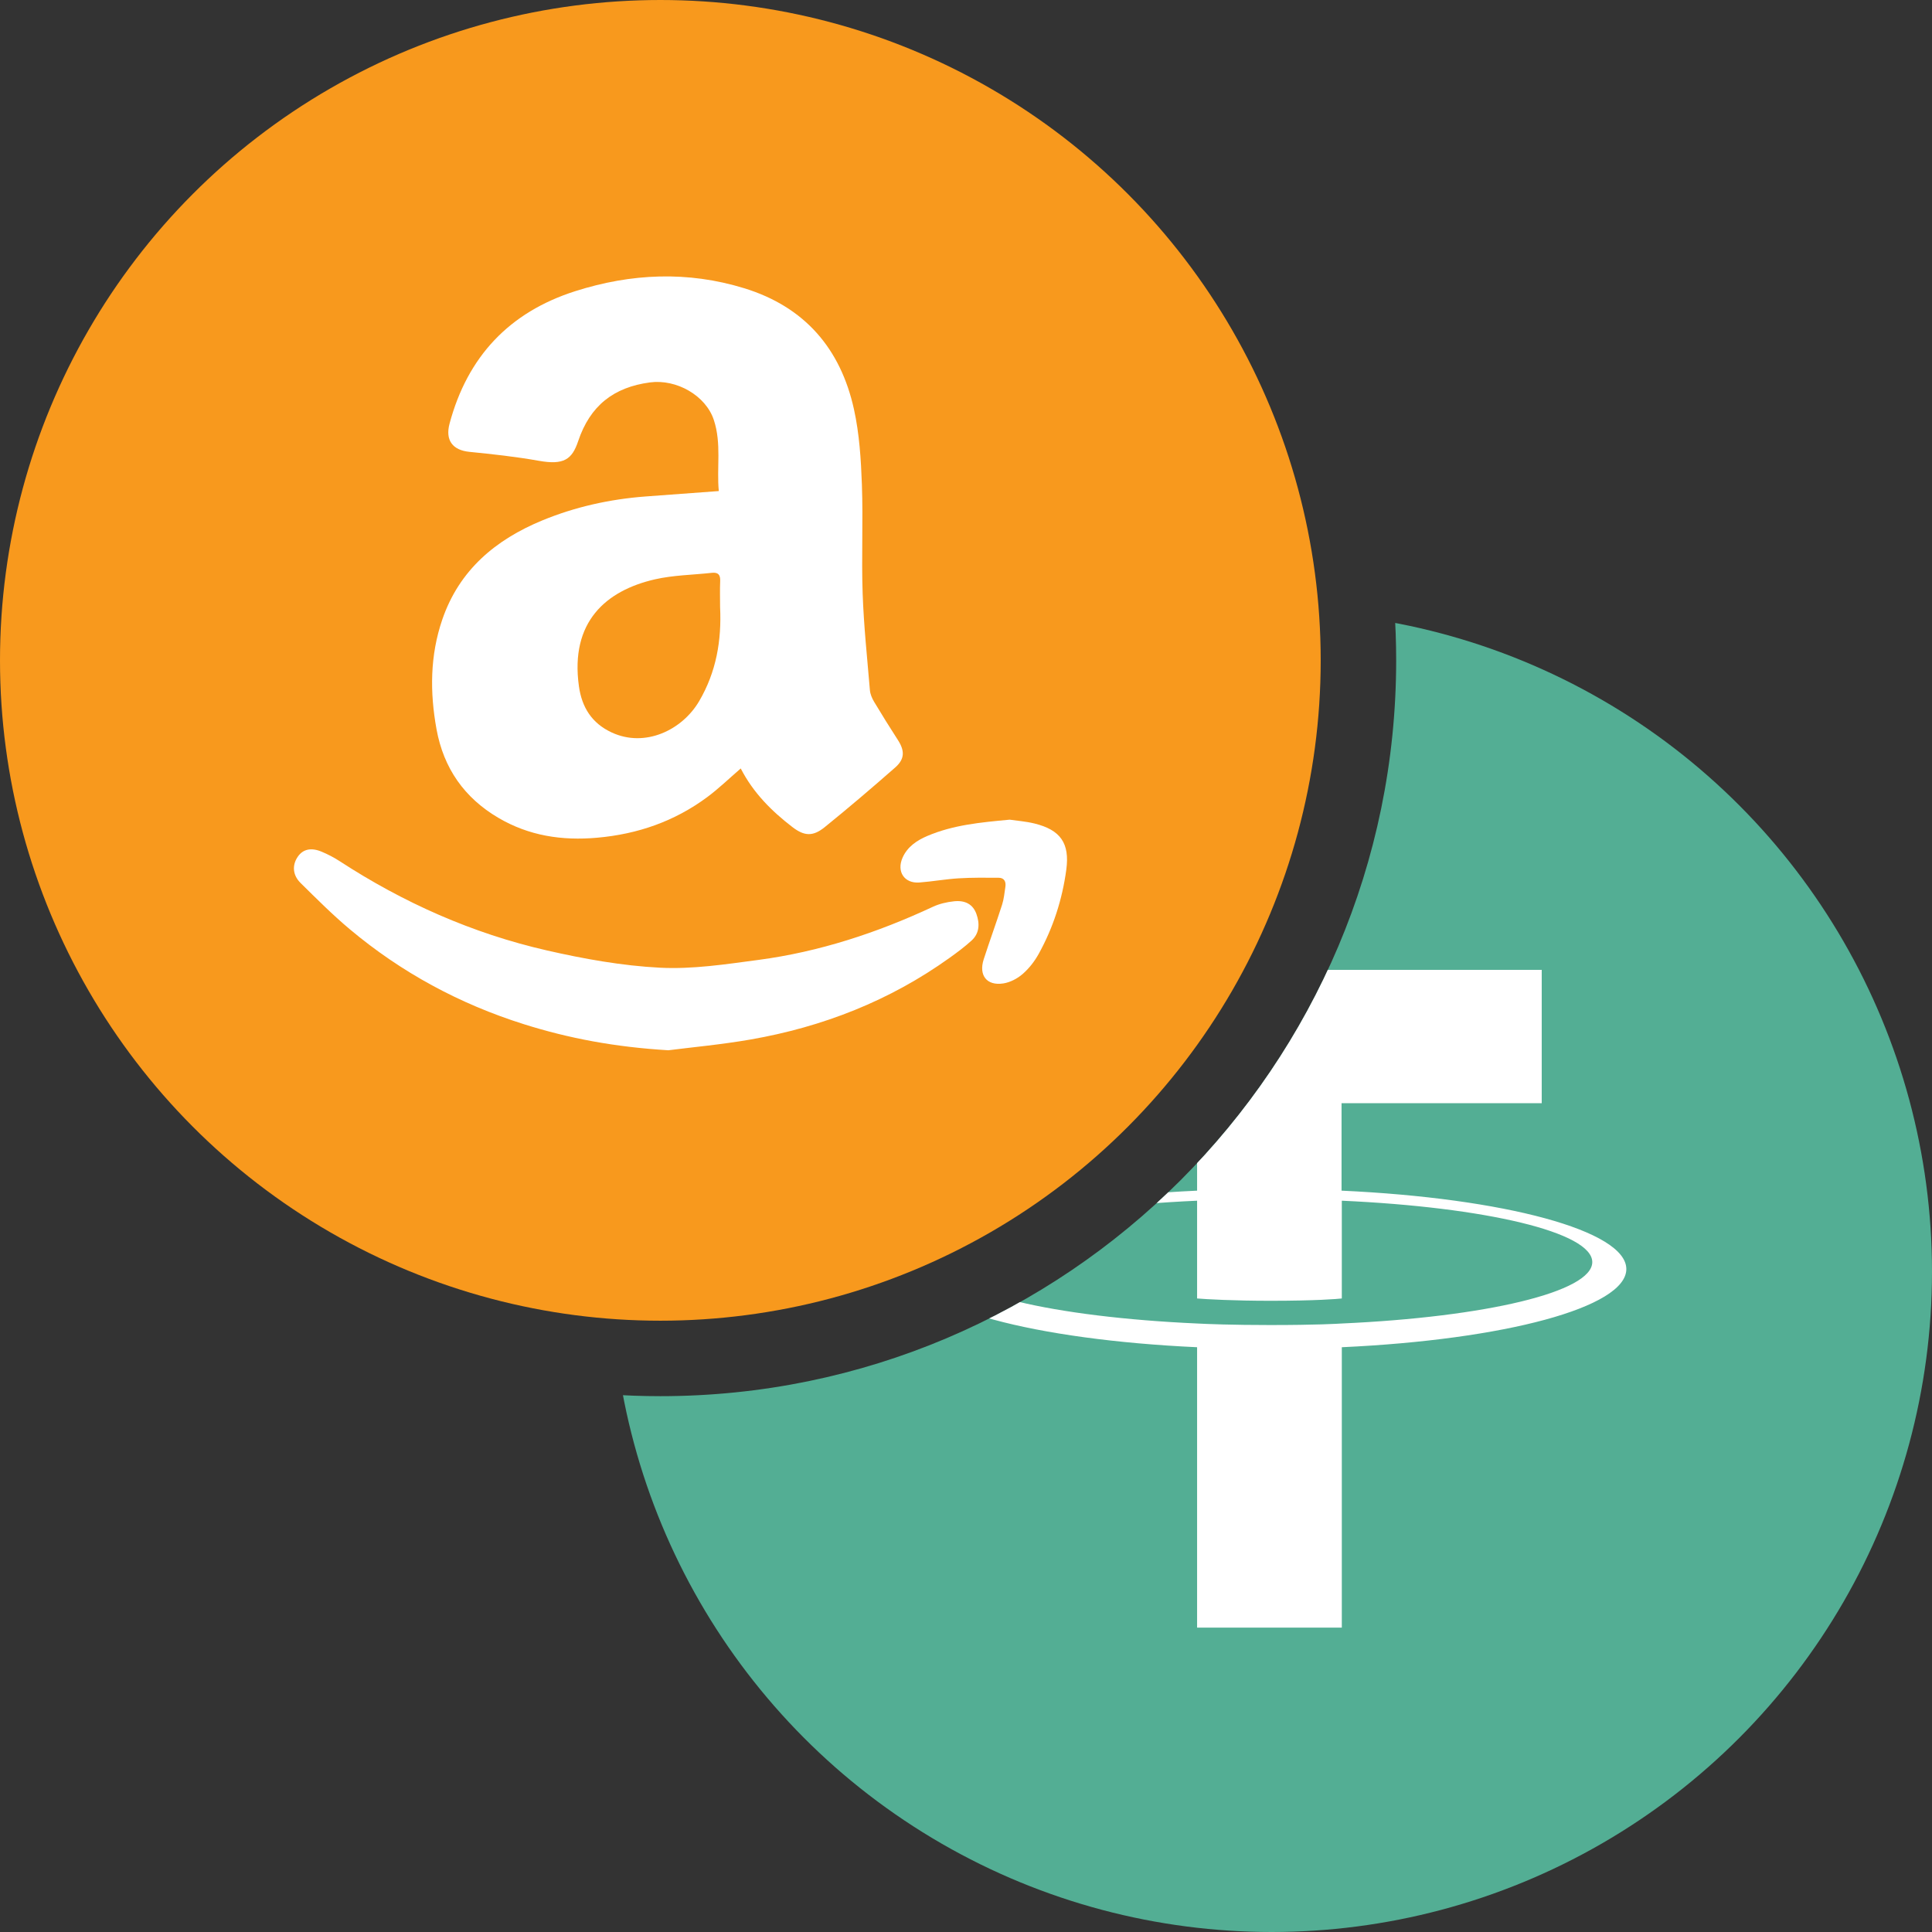
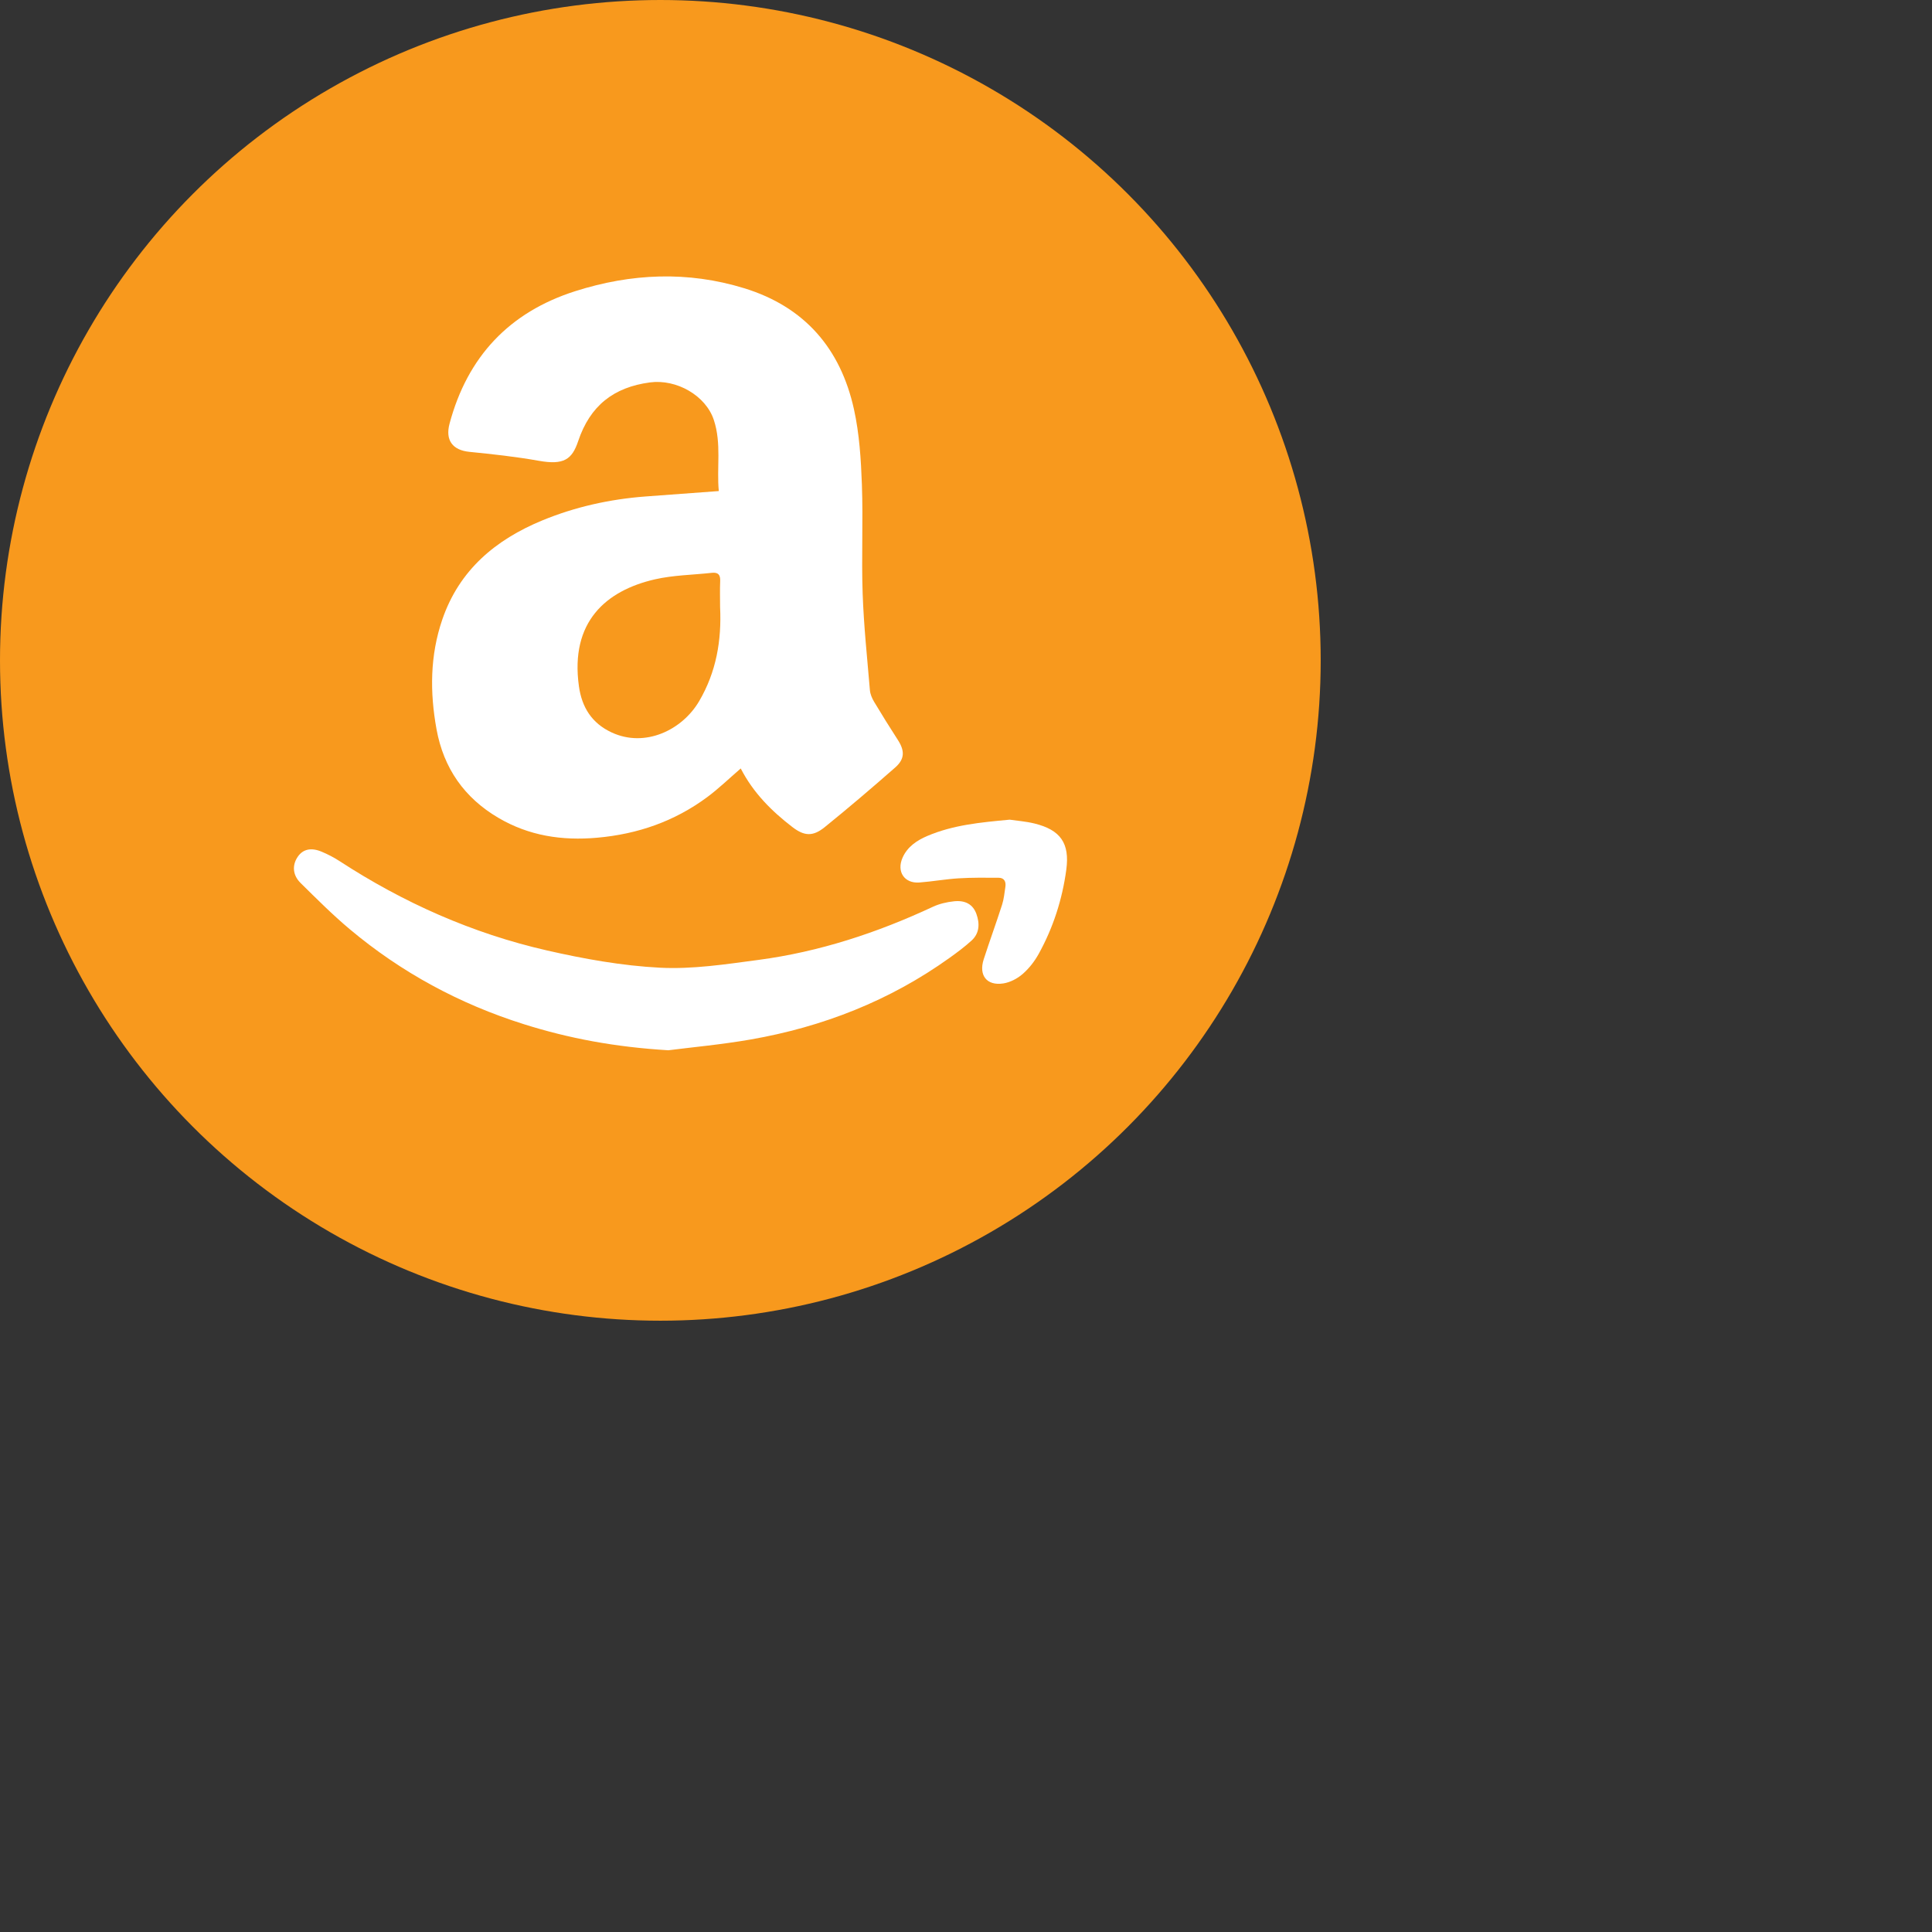
<svg xmlns="http://www.w3.org/2000/svg" xmlns:xlink="http://www.w3.org/1999/xlink" version="1.1" id="Layer_1" x="0px" y="0px" viewBox="0 0 512 512" enable-background="new 0 0 512 512" xml:space="preserve">
  <rect x="0" y="0" width="512" height="512" fill="#333333" stroke="none" />
  <g>
    <defs>
-       <path id="SVGID_1_" d="M260.956,0C325.492,31.828,370,98.309,370,175c0,107.523-87.477,195-195,195    C98.309,370,31.828,325.492,0,260.956V512h512V0H260.956z" />
-     </defs>
+       </defs>
    <clipPath id="SVGID_2_">
      <use xlink:href="#SVGID_1_" overflow="visible" />
    </clipPath>
    <g clip-path="url(#SVGID_2_)">
      <defs>
        <circle id="SVGID_3_" cx="337" cy="337" r="175" />
      </defs>
      <clipPath id="SVGID_4_">
        <use xlink:href="#SVGID_3_" overflow="visible" />
      </clipPath>
      <g clip-path="url(#SVGID_4_)">
-         <rect x="162" y="162" fill="#53AE94" width="350" height="350" />
        <path fill="#FFFFFF" d="M355.525,315.535v-23.174h53.047v-35.342H264.197v35.342h53.047v23.174     c-43.135,1.982-75.537,10.527-75.537,20.713c0,10.186,32.402,18.799,75.537,20.781v74.307h38.35v-74.307     c42.998-1.982,75.4-10.527,75.4-20.713C430.994,326.131,398.592,317.517,355.525,315.535 M355.594,350.74L355.594,350.74     c-1.094,0.068-6.631,0.41-19.004,0.41c-9.912,0-16.885-0.273-19.346-0.41l0,0c-38.076-1.709-66.514-8.34-66.514-16.27     s28.438-14.561,66.514-16.27v25.908c2.461,0.205,9.639,0.615,19.482,0.615c11.826,0,17.773-0.479,18.867-0.615v-25.908     c38.008,1.709,66.377,8.34,66.377,16.27C421.971,342.4,393.602,349.031,355.594,350.74" />
      </g>
    </g>
  </g>
  <circle fill="#F8991D" cx="175" cy="175" r="175" />
  <path fill="#FFFFFF" d="M196.303,203.65c-3.085,2.658-5.83,5.333-8.882,7.593c-8.656,6.411-18.391,9.809-29.179,10.763  c-9.355,0.827-18.083-0.513-26.181-5.277c-9.011-5.302-14.494-13.145-16.374-23.45c-1.793-9.832-1.741-19.601,1.541-29.144  c4.494-13.068,14.104-21.114,26.475-26.214c8.749-3.607,17.914-5.633,27.357-6.349c6.339-0.481,12.68-0.939,19.429-1.437  c-0.595-6.095,0.763-12.573-1.319-18.851c-2.158-6.507-9.922-10.873-16.925-9.941c-9.621,1.28-15.877,6.168-19.029,15.576  c-1.623,4.844-3.795,6.376-10.431,5.193c-6.077-1.083-12.238-1.755-18.386-2.366c-4.456-0.443-6.438-3.075-5.265-7.467  c4.741-17.74,15.82-29.539,33.297-35.11c14.818-4.723,29.802-5.396,44.811-0.778c16.028,4.931,25.533,16.024,29.072,32.094  c1.429,6.488,1.857,13.264,2.098,19.931c0.348,9.608-0.138,19.245,0.198,28.854c0.299,8.554,1.201,17.089,1.922,25.625  c0.089,1.051,0.554,2.148,1.104,3.068c2.045,3.423,4.162,6.806,6.323,10.158c1.822,2.827,1.834,5.026-0.718,7.267  c-6.13,5.384-12.34,10.684-18.683,15.814c-3.107,2.513-5.385,2.414-8.553-0.017C204.5,214.961,199.63,210.119,196.303,203.65z   M190.831,160.866c0-2.298-0.076-4.598,0.025-6.891c0.075-1.682-0.568-2.354-2.229-2.169c-5.045,0.56-10.207,0.603-15.118,1.735  c-12.898,2.974-22.473,11.24-20.089,28.323c0.777,5.567,3.404,9.806,8.712,12.26c8.854,4.094,18.668-0.672,23.144-8.298  C189.836,178.056,191.257,169.693,190.831,160.866z" />
  <path fill="#FFFFFF" d="M177.128,278.333c-14.161-0.847-26.362-3.15-38.285-6.906c-17.038-5.367-32.495-13.708-46.177-25.195  c-4.551-3.821-8.771-8.05-13.009-12.227c-2.143-2.113-2.263-4.763-0.738-6.977c1.37-1.989,3.521-2.5,6.349-1.307  c1.631,0.688,3.231,1.513,4.713,2.478c16.935,11.03,35.182,19.15,54.861,23.654c9.868,2.258,19.979,4.08,30.058,4.599  c8.638,0.445,17.429-0.917,26.075-2.064c16.155-2.144,31.488-7.192,46.243-14.076c1.73-0.807,3.711-1.262,5.619-1.463  c3.005-0.317,5.02,0.849,5.919,3.352c0.907,2.526,0.854,5.113-1.295,7.069c-1.816,1.652-3.805,3.13-5.804,4.563  c-15.862,11.366-33.584,18.3-52.712,21.64C191.195,276.826,183.334,277.537,177.128,278.333z" />
  <path fill="#FFFFFF" d="M267.581,217.223c1.903,0.284,4.288,0.453,6.575,1.015c6.882,1.691,9.366,5.224,8.425,12.224  c-1.059,7.876-3.47,15.375-7.321,22.336c-1.092,1.975-2.568,3.867-4.265,5.337c-1.4,1.213-3.318,2.215-5.13,2.488  c-4.372,0.659-6.546-2.153-5.172-6.4c1.563-4.833,3.31-9.606,4.863-14.442c0.486-1.514,0.637-3.142,0.876-4.727  c0.208-1.381-0.257-2.437-1.816-2.443c-3.535-0.014-7.08-0.062-10.605,0.156c-3.464,0.214-6.901,0.838-10.364,1.104  c-3.986,0.306-6.117-2.895-4.443-6.615c1.297-2.884,3.775-4.539,6.567-5.728C252.58,218.627,259.829,217.936,267.581,217.223z" />
</svg>